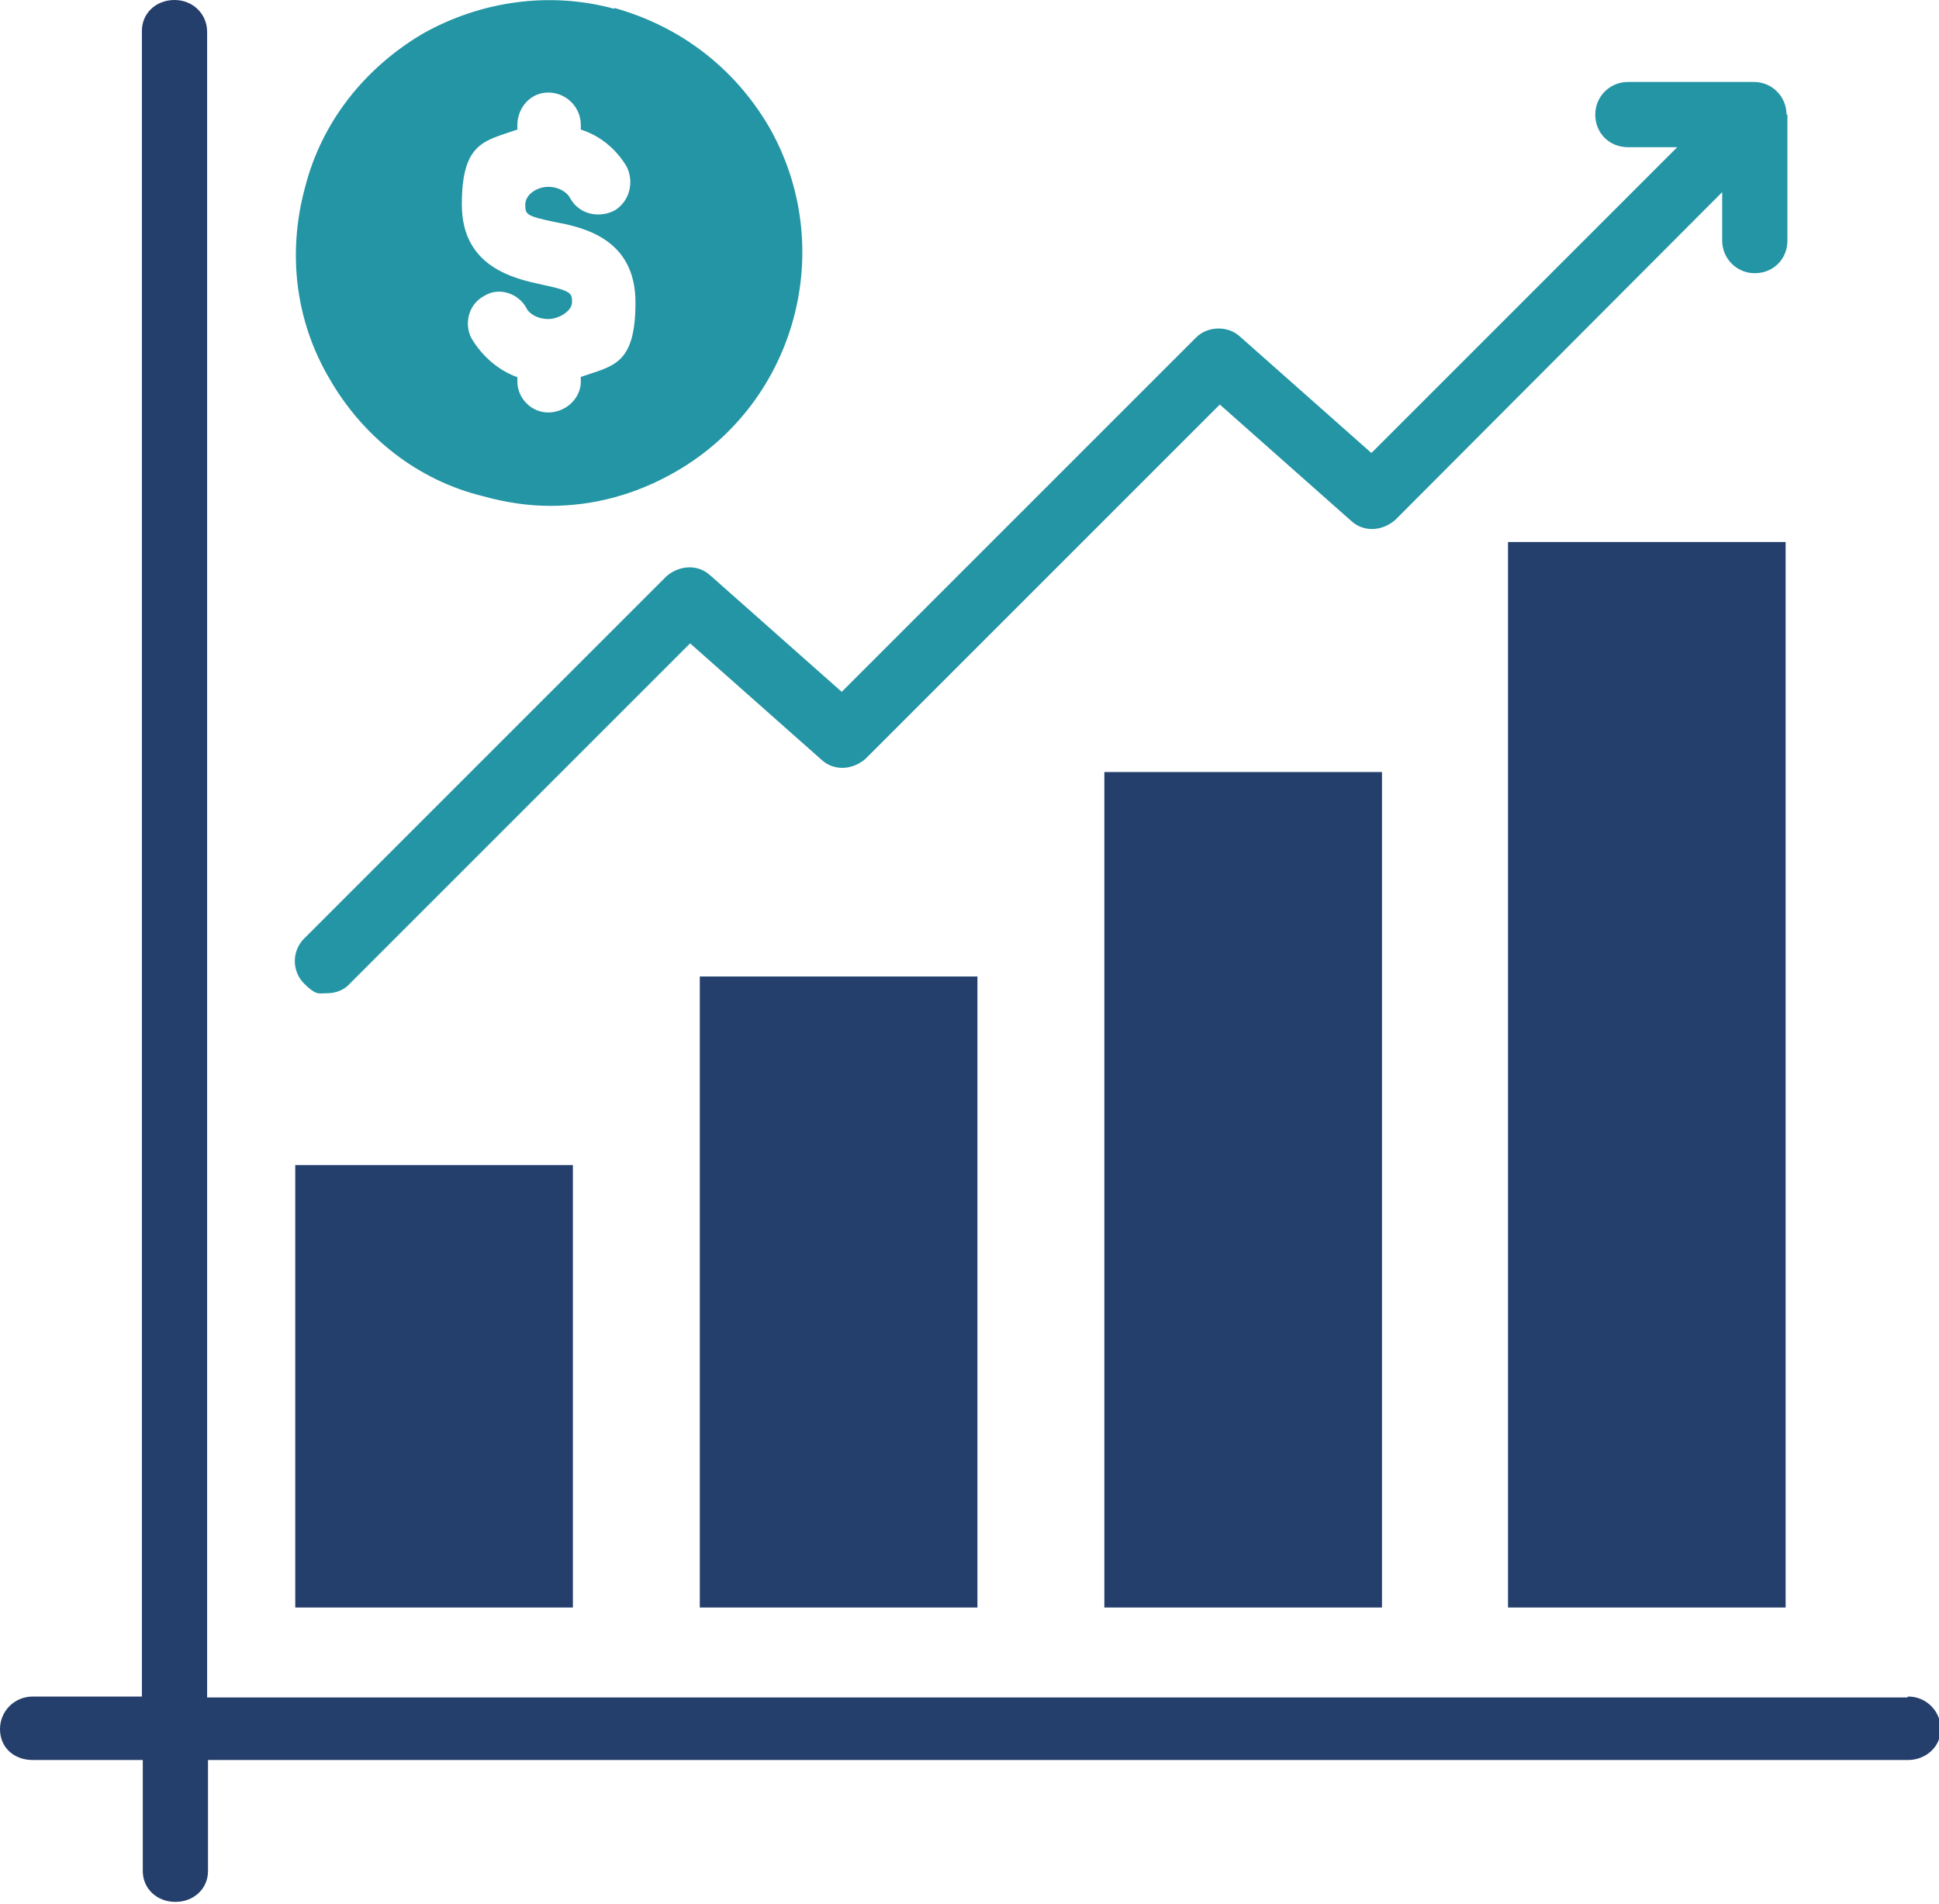
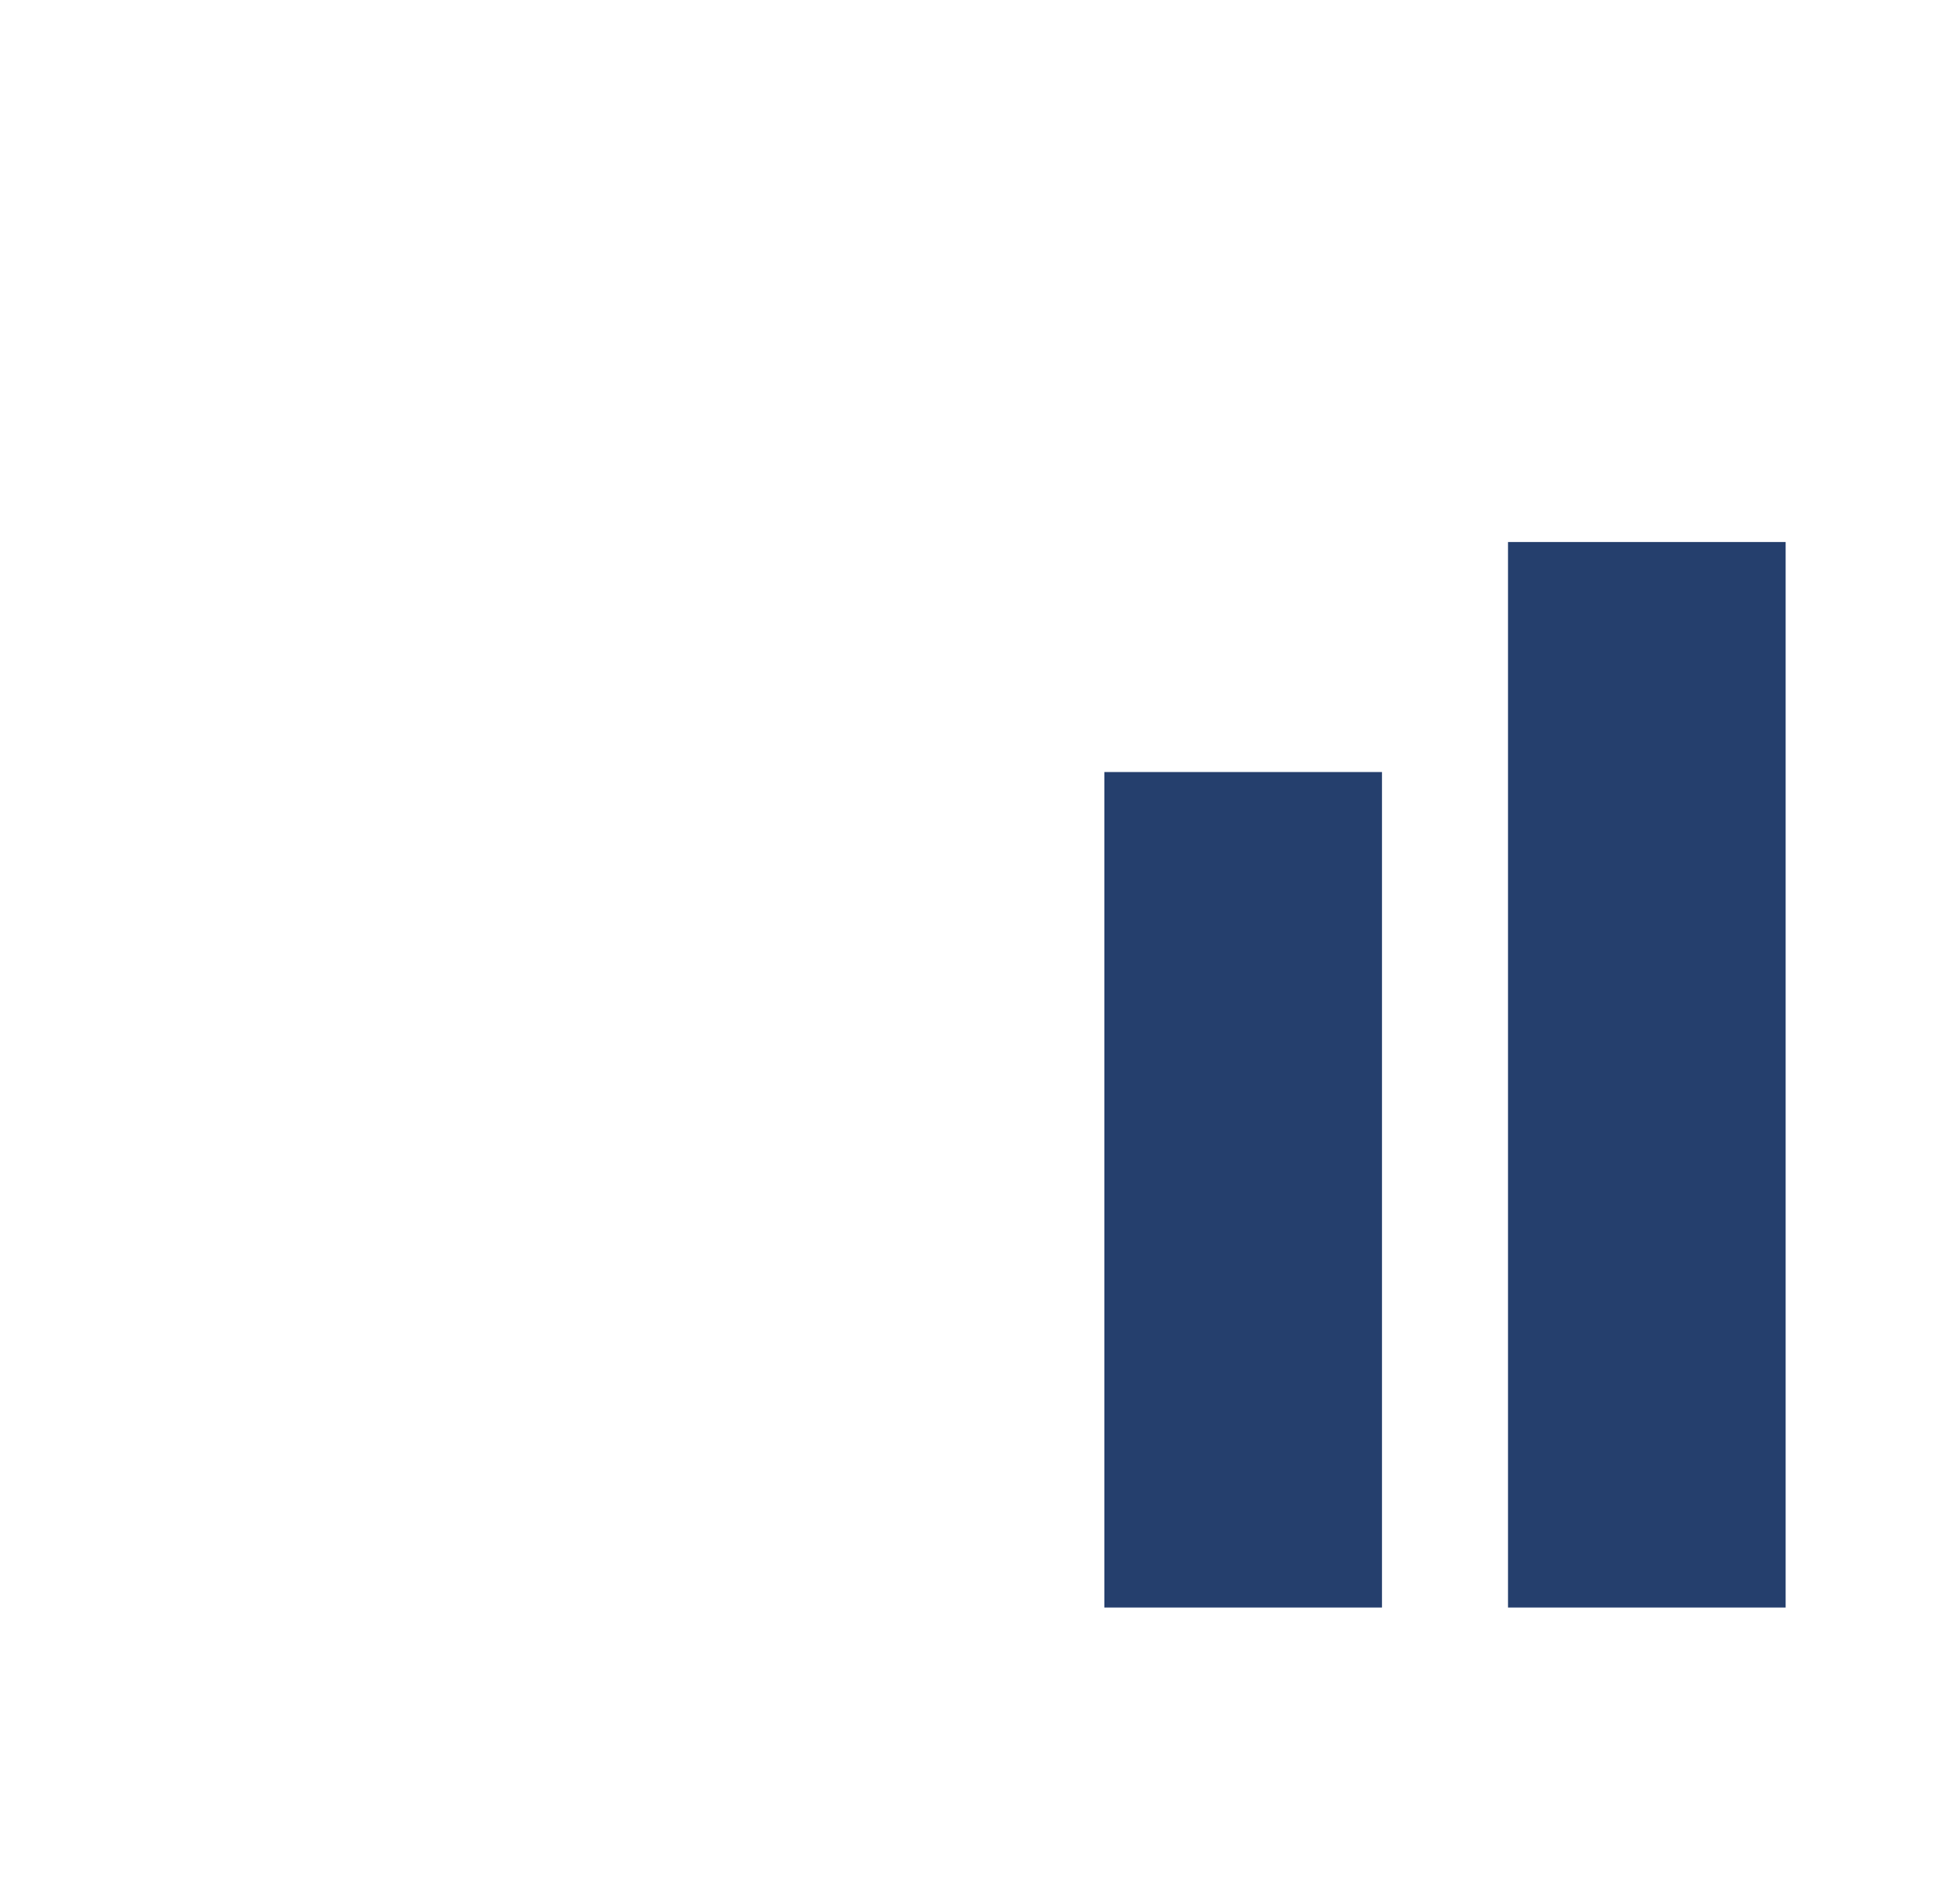
<svg xmlns="http://www.w3.org/2000/svg" id="Layer_2" version="1.1" viewBox="0 0 220 216">
  <defs>
    <style>
      .st0 {
        fill: #2495a4;
      }

      .st1 {
        fill: #253f6d;
      }
    </style>
  </defs>
  <g id="Layer_1-2">
    <g>
-       <rect class="st1" x="79.4" y="110.8" width="31.5" height="71.6" />
      <rect class="st1" x="125.3" y="87.6" width="31.5" height="94.8" />
      <rect class="st1" x="171.1" y="61.5" width="31.5" height="120.9" />
-       <path class="st0" d="M202.7,13c0-2-1.6-3.7-3.7-3.7h-14.3c-2,0-3.7,1.6-3.7,3.7s1.6,3.7,3.7,3.7h5.6l-34.7,34.7-14.9-13.2c-1.4-1.3-3.7-1.2-5,.1l-40.2,40.2-14.9-13.2c-1.4-1.3-3.5-1.2-5,.1l-41.1,41.1c-1.4,1.4-1.4,3.7,0,5.1s1.7,1.1,2.6,1.1,1.9-.3,2.6-1.1l38.6-38.6,14.9,13.2c1.4,1.3,3.5,1.2,5-.1l40.2-40.2,14.9,13.2c1.4,1.3,3.5,1.2,5-.1l37.1-37.2v5.5c0,2,1.6,3.7,3.7,3.7s3.7-1.6,3.7-3.7v-14.3h0Z" />
-       <path class="st1" d="M216.4,192.6H23.5V3.6C23.5,1.6,21.9,0,19.8,0s-3.7,1.5-3.7,3.5v189H3.7c-2,0-3.7,1.6-3.7,3.7s1.6,3.5,3.7,3.5h12.5v12.6c0,2,1.6,3.5,3.7,3.5s3.7-1.5,3.7-3.5v-12.6h192.9c2,0,3.7-1.5,3.7-3.5s-1.6-3.7-3.7-3.7h0Z" />
-       <path class="st0" d="M69.7,1c-7.3-2-15.1-.9-21.7,2.8-6.6,3.9-11.5,10-13.4,17.5-2,7.4-1.1,15.1,2.8,21.7,3.8,6.6,10,11.5,17.4,13.3,2.5.7,5.1,1.1,7.6,1.1,5,0,9.8-1.3,14.3-3.9,13.7-7.9,18.4-25.5,10.5-39.2-3.9-6.6-10-11.3-17.5-13.4h0ZM65.9,42.8v.5c0,1.9-1.7,3.5-3.7,3.5s-3.5-1.7-3.5-3.5v-.5c-2.2-.8-4-2.4-5.2-4.4-.9-1.7-.3-3.9,1.4-4.8,1.7-1.1,3.9-.3,4.8,1.3.3.7,1.3,1.3,2.5,1.3s2.7-.9,2.7-1.9,0-1.3-3.4-2c-3.2-.7-9.1-2-9.1-9.1s2.6-7.2,6.3-8.5v-.5c0-2,1.5-3.7,3.5-3.7s3.7,1.6,3.7,3.7v.5c2.2.7,4,2.2,5.2,4.2.9,1.8.3,4-1.4,5-1.8.9-4,.4-5-1.4-.3-.6-1.2-1.3-2.5-1.3s-2.6.9-2.6,2,0,1.3,3.4,2c3.2.6,9.1,1.9,9.1,9.1s-2.6,7.2-6.3,8.5h0Z" />
-       <rect class="st1" x="33.5" y="132.2" width="31.5" height="50.2" />
    </g>
  </g>
</svg>